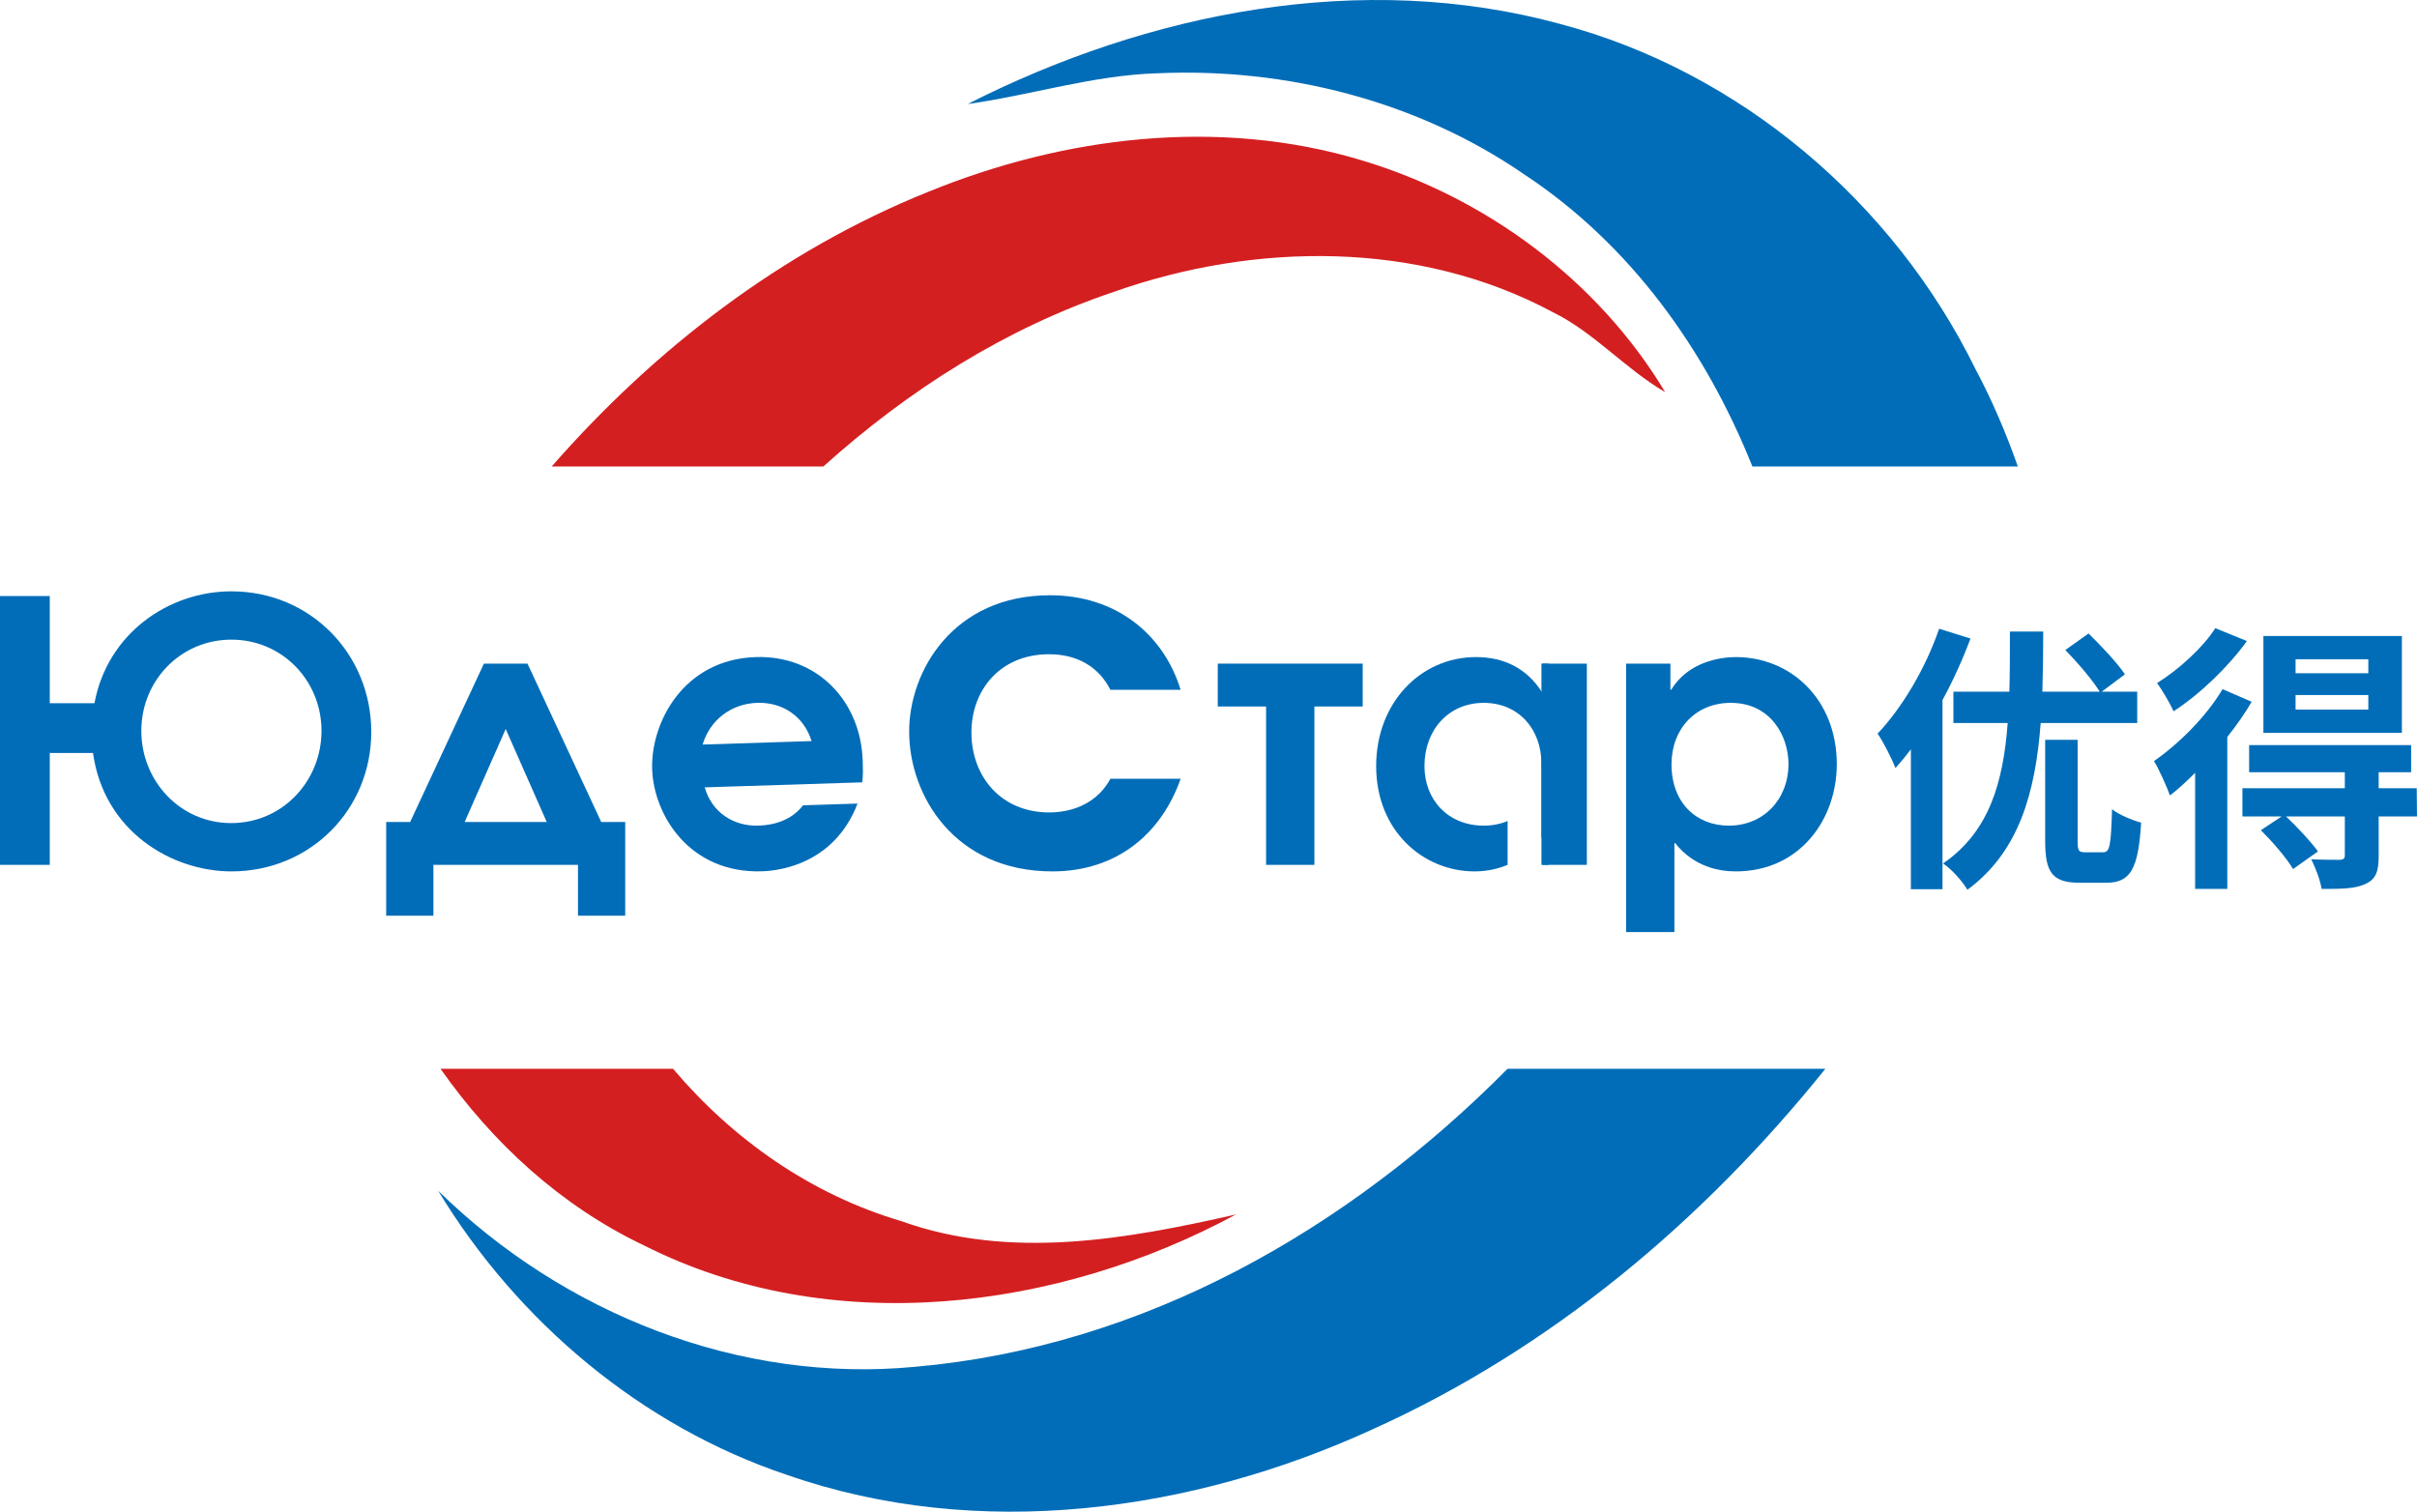
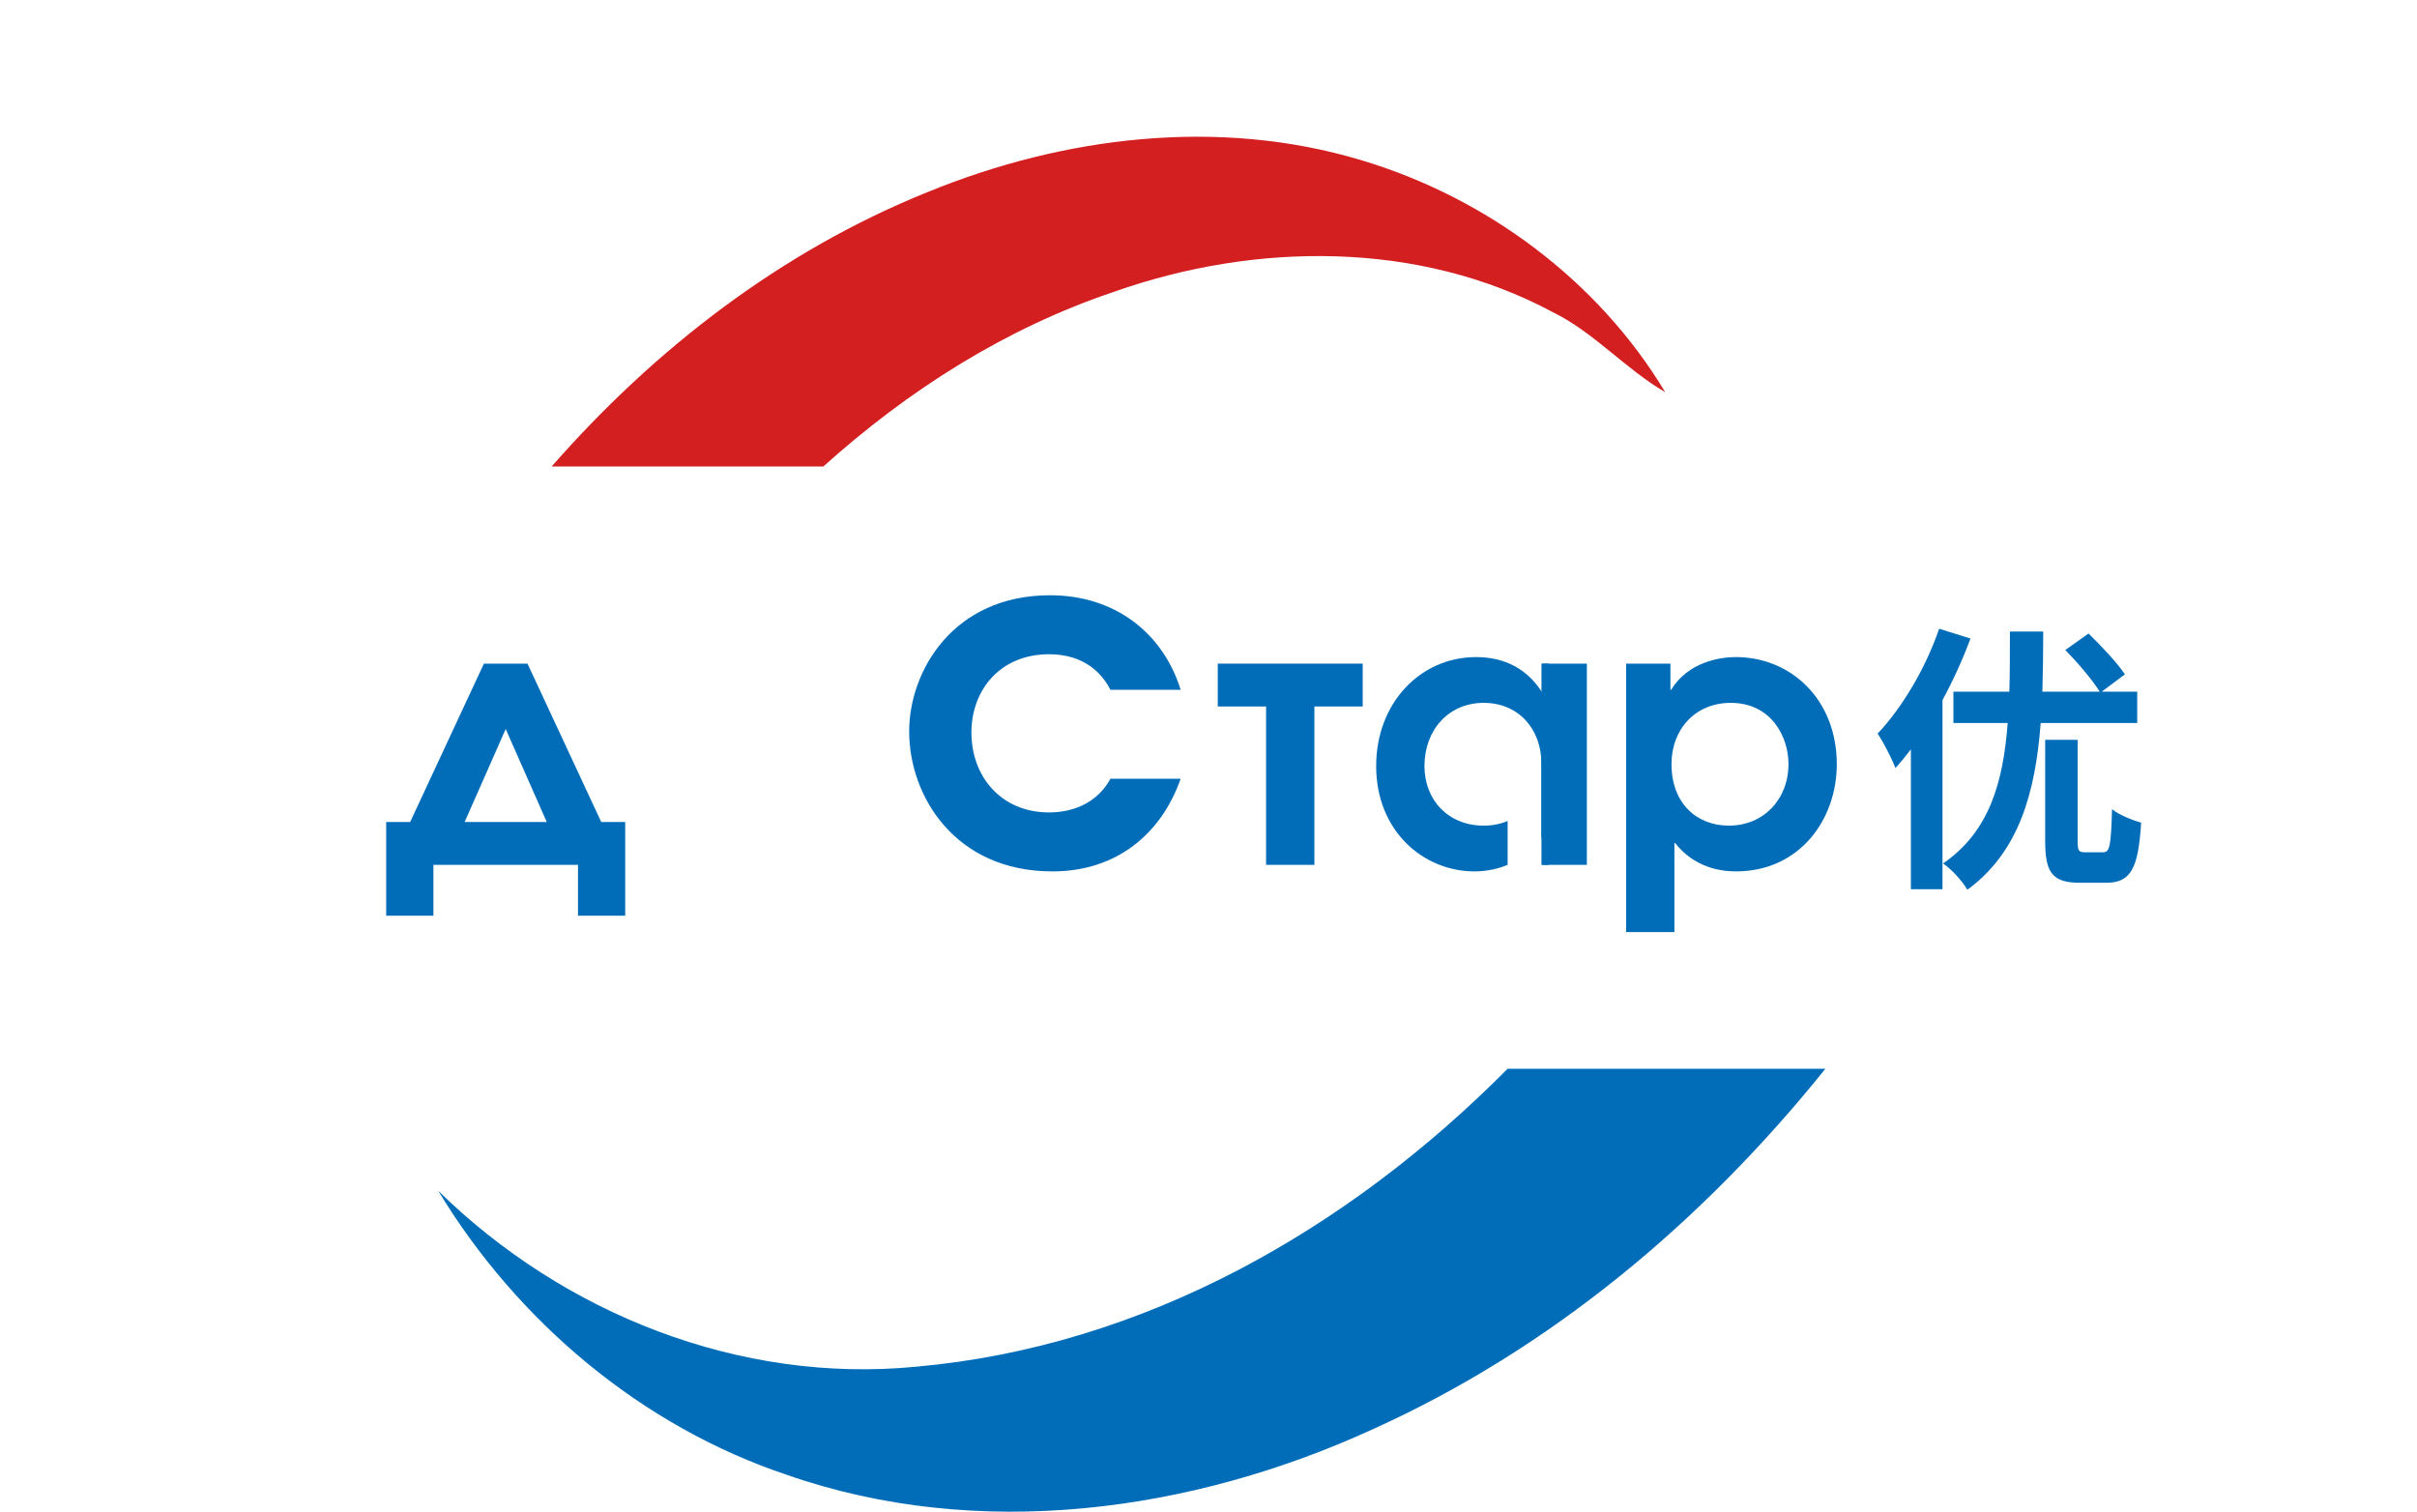
<svg xmlns="http://www.w3.org/2000/svg" xml:space="preserve" width="147.39mm" height="92.188mm" version="1.1" style="shape-rendering:geometricPrecision; text-rendering:geometricPrecision; image-rendering:optimizeQuality; fill-rule:evenodd; clip-rule:evenodd" viewBox="0 0 14871.32 9301.51">
  <defs>
    <style type="text/css"> .fil0 {fill:#016DB8;fill-rule:nonzero} .fil1 {fill:#D41F21;fill-rule:nonzero} </style>
  </defs>
  <g id="Слой_x0020_1">
    <g id="_105553168473280">
      <g>
-         <path class="fil0" d="M581.16 4326.95c80.46,-431.35 458.2,-688.42 842.64,-688.42 487.26,0 860.54,386.68 860.54,864.97 0,478.36 -375.51,858.29 -860.54,858.29 -366.58,0 -784.52,-245.84 -851.6,-728.61l-265.97 0 0 688.41 -306.23 0 0 -1653.97 306.23 0 0 659.34 274.93 0zm1396.95 169.86l0 0c0,-308.43 -241.4,-561.02 -554.31,-561.02 -312.9,0 -554.29,252.59 -554.29,561.02 0,310.7 241.39,567.71 552.05,567.71 319.64,0 556.55,-261.49 556.55,-567.71z" />
-       </g>
+         </g>
    </g>
    <g id="_105553168467840">
      <g>
        <path class="fil0" d="M3699.3 5057.84l147.49 0 0 576.67 -290.53 0 0 -312.91 -889.59 0 0 312.91 -290.57 0 0 -576.67 147.53 0 453.72 -974.51 268.22 0 453.75 974.51zm-335.28 0l0 0 -252.56 -572.19 -252.56 572.19 505.11 0z" />
      </g>
    </g>
    <g id="_105553168467808">
      <g>
-         <path class="fil0" d="M4336.02 4844.73c42.8,150.66 173.13,240.44 331.75,235.39 96.08,-3.07 202.44,-33.29 273.32,-125l335.12 -10.67c-152.81,398.5 -530.23,414.94 -588.27,416.8 -444.57,14.17 -666.27,-345.5 -675.31,-629.19 -9.04,-283.74 190.94,-674.78 637.74,-689.02 377.57,-12.03 645.97,270.14 657.71,638.77 1.42,44.66 2.77,87.09 -2.52,132.02l-969.55 30.89zm657.32 -284.83l0 0c-47.43,-155.06 -182.06,-240.16 -333.99,-235.31 -163.06,5.2 -291.74,107.65 -336.2,256.67l670.19 -21.36z" />
-       </g>
+         </g>
    </g>
    <g id="_105553168497184">
      <g>
        <path class="fil0" d="M7264.25 4791.62c-118.1,336.92 -391.68,570.17 -789.13,570.17 -599,0 -881.23,-463.66 -881.23,-861.07 0,-371.46 270.74,-838.07 866.84,-838.07 403.18,0 696.92,236.19 803.52,581.81l-432 0c-74.89,-146.92 -210.21,-218.87 -377.25,-218.87 -305.29,0 -478.05,224.64 -478.05,480.9 0,273.57 184.31,492.44 478.05,492.44 66.22,0 270.7,-11.45 377.25,-207.31l432 0z" />
      </g>
    </g>
    <g id="_105553168489184">
      <g>
        <polygon class="fil0" points="8384.47,4083.33 8384.47,4347.08 8087.2,4347.08 8087.2,5321.59 7789.94,5321.59 7789.94,4347.08 7492.65,4347.08 7492.65,4083.33 " />
      </g>
    </g>
    <g id="_105553168493408">
      <g>
        <path class="fil0" d="M10005.06 4083.33l272.69 0 0 160.9 4.45 0c105.05,-172.07 301.74,-201.17 397.84,-201.17 337.53,0 621.39,259.28 621.39,659.4 0,339.73 -227.99,659.34 -621.39,659.34 -100.58,0 -257.04,-26.82 -373.27,-174.35l-4.44 0 0 547.65 -297.26 0 0 -1651.76zm279.37 619.13l0 0c0,236.95 151.98,377.72 353.15,377.72 212.36,0 366.57,-160.9 366.57,-380 0,-165.37 -105.05,-375.43 -355.37,-375.43 -216.82,0 -364.35,160.9 -364.35,377.71z" />
      </g>
    </g>
    <path class="fil0" d="M9490.9 4083.33l0 174.34 -4.44 0c-89.42,-140.84 -227.99,-214.61 -404.57,-214.61 -341.97,0 -614.66,281.69 -614.66,670.57 0,400.12 290.57,648.17 605.73,648.17 35.94,0 115.25,-3.57 203.12,-40.19l0 -270.07c-43.82,18.58 -93.26,28.64 -147.24,28.64 -216.81,0 -364.34,-156.43 -364.34,-366.55 0,-223.5 149.76,-388.88 364.34,-388.88 214.57,0 355.38,160.9 355.38,375.43 0,4.27 -0.4,8.32 -0.5,12.53l0.5 0 0 444.06c0.73,-0.99 1.51,-1.83 2.24,-2.83l4.44 0 0 167.65 272.7 0 0 -1238.27 -272.7 0z" />
    <g id="_105553168437280">
      <polygon class="fil0" points="9484.22,4083.33 9528.3,4083.33 9528.3,5321.59 9484.22,5321.59 " />
    </g>
    <g id="_105553168436256">
      <path class="fil0" d="M12123.93 3928.88c-46.49,125.68 -105.01,254.79 -172.15,378.74l0 1163.7 -194.52 0 0 -860.72c-31,41.31 -63.7,80.9 -94.69,115.32 -18.94,-49.92 -75.75,-163.52 -110.18,-211.72 149.77,-158.37 294.39,-399.38 378.74,-645.56l192.81 60.25zm432.08 519.9l0 0c-32.7,426.91 -132.56,791.87 -451.02,1026 -32.72,-55.08 -96.41,-125.67 -149.76,-161.83 285.76,-196.25 370.11,-500.95 397.67,-864.17l-333.98 0 0 -192.8 344.29 0c3.44,-118.79 3.44,-242.74 3.44,-370.13l204.87 0c0,125.68 -1.73,251.35 -5.18,370.13l352.91 0c-44.76,-72.31 -136,-179.04 -211.73,-256.51l142.87 -101.56c75.75,74.02 177.32,180.76 223.8,251.34l-142.9 106.74 218.62 0 0 192.8 -593.9 0zm383.9 795.33l0 0c41.32,0 48.21,-37.89 55.1,-265.11 41.32,34.42 127.38,68.84 179.01,82.63 -17.21,285.76 -65.41,370.12 -215.17,370.12l-161.83 0c-170.43,0 -213.46,-63.71 -213.46,-256.5l0 -623.16 199.7 0 0 623.16c0,60.25 6.89,68.86 46.48,68.86l110.17 0z" />
-       <path class="fil0" d="M13853.95 4317.94c-41.32,72.31 -92.98,144.61 -149.79,216.91l0 934.76 -197.97 0 0 -714.41c-51.63,51.63 -103.29,99.83 -154.93,139.42 -15.49,-44.76 -67.15,-161.81 -98.12,-211.73 153.21,-106.72 321.91,-273.69 421.77,-442.41l179.04 77.46zm-29.28 -373.56l0 0c-113.62,158.39 -289.21,327.09 -451.03,432.1 -20.66,-46.48 -70.57,-130.83 -101.56,-173.87 134.27,-82.64 285.76,-222.08 358.08,-337.42l194.52 79.18zm1046.65 1079.37l0 0 -235.83 0 0 244.43c0,94.68 -17.21,142.89 -84.35,172.16 -63.7,29.26 -149.77,29.26 -266.83,29.26 -8.6,-55.08 -37.87,-130.83 -63.7,-182.47 72.31,3.43 153.21,3.43 175.59,3.43 24.1,-1.73 31,-8.6 31,-27.52l0 -239.29 -361.53 0c68.87,65.41 153.21,154.91 196.26,215.18l-153.21 108.44c-37.87,-65.41 -125.66,-167 -197.97,-239.28l127.38 -84.35 -241.01 0 0 -173.89 630.09 0 0 -98.11 -588.77 0 0 -166.98 996.75 0 0 166.98 -199.69 0 0 98.11 234.13 0 1.7 173.89zm-92.94 -514.72l0 0 -852.15 0 0 -595.64 852.15 0 0 595.64zm-206.59 -452.75l0 0 -447.59 0 0 86.07 447.59 0 0 -86.07zm0 220.35l0 0 -447.59 0 0 89.52 447.59 0 0 -89.52z" />
    </g>
    <g id="_105553168445088">
      <g>
-         <path class="fil0" d="M9374.13 1070.27c654.9,430.84 1119.54,1079.37 1408.05,1800.14l1633.18 0c-72.69,-206.42 -158.48,-408.1 -262.1,-602.24 -503.12,-1023.99 -1447.23,-1827.91 -2553.75,-2120.74 -1220.97,-333.64 -2534.22,-71.87 -3645.16,492.47 390.42,-54.13 771.09,-177.46 1166.84,-189 790.61,-35.5 1598.09,169.48 2252.94,619.36z" />
-       </g>
+         </g>
      <g>
        <path class="fil1" d="M5065.9 2870.42c521.75,-469.51 1120.03,-850.18 1789.1,-1075.2 866.91,-306.12 1873.15,-316.77 2696.6,124.23 257.33,126 447.22,349.62 693.9,493.37 -413.5,-688.58 -1102.96,-1197.91 -1868.73,-1426.84 -877.57,-264.42 -1831.45,-147.3 -2669.98,196.1 -898.33,362.31 -1676.74,962.5 -2312.54,1688.34l1671.66 0z" />
      </g>
      <g>
-         <path class="fil1" d="M5547.14 7514.2c-557.03,-163.98 -1036.53,-502.07 -1406.13,-937.87l-1430.67 0c321.8,457.41 739.16,842.68 1252.02,1086.95 1143.78,577.65 2542.21,403.73 3642.5,-190.78 -671.72,152.62 -1388.67,282.17 -2057.73,41.7z" />
-       </g>
+         </g>
      <g>
-         <path class="fil0" d="M9275.82 6576.32c-980.83,988.97 -2237.75,1708.7 -3639.95,1833.19 -1085.2,105.6 -2167.75,-325.65 -2939.74,-1082.55 487.15,804.82 1252.04,1449.91 2148.24,1748.95 1173.94,409.06 2485.43,229.81 3599.03,-280.4 1099.58,-495.33 2035.6,-1282.96 2787.69,-2219.18l-1955.26 0z" />
+         <path class="fil0" d="M9275.82 6576.32c-980.83,988.97 -2237.75,1708.7 -3639.95,1833.19 -1085.2,105.6 -2167.75,-325.65 -2939.74,-1082.55 487.15,804.82 1252.04,1449.91 2148.24,1748.95 1173.94,409.06 2485.43,229.81 3599.03,-280.4 1099.58,-495.33 2035.6,-1282.96 2787.69,-2219.18l-1955.26 0" />
      </g>
    </g>
  </g>
</svg>